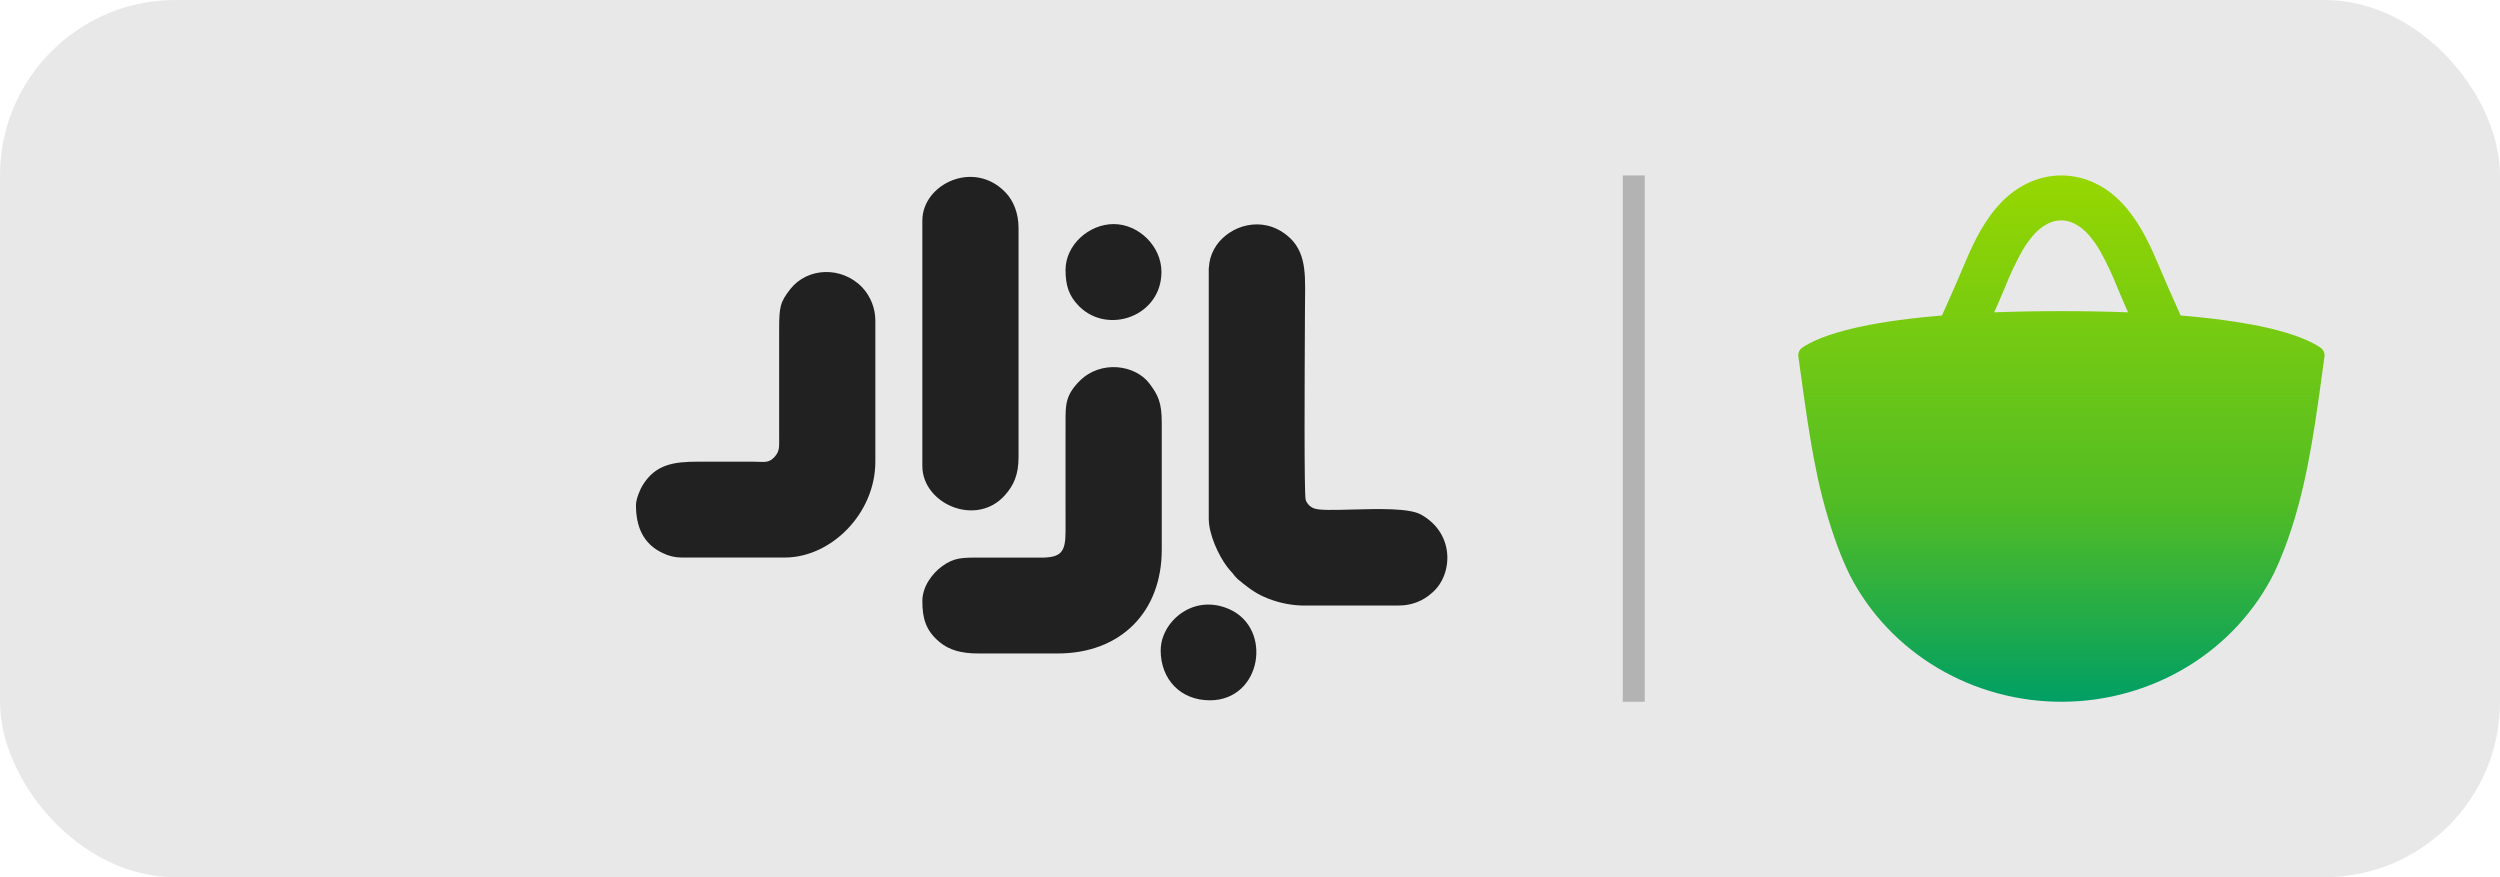
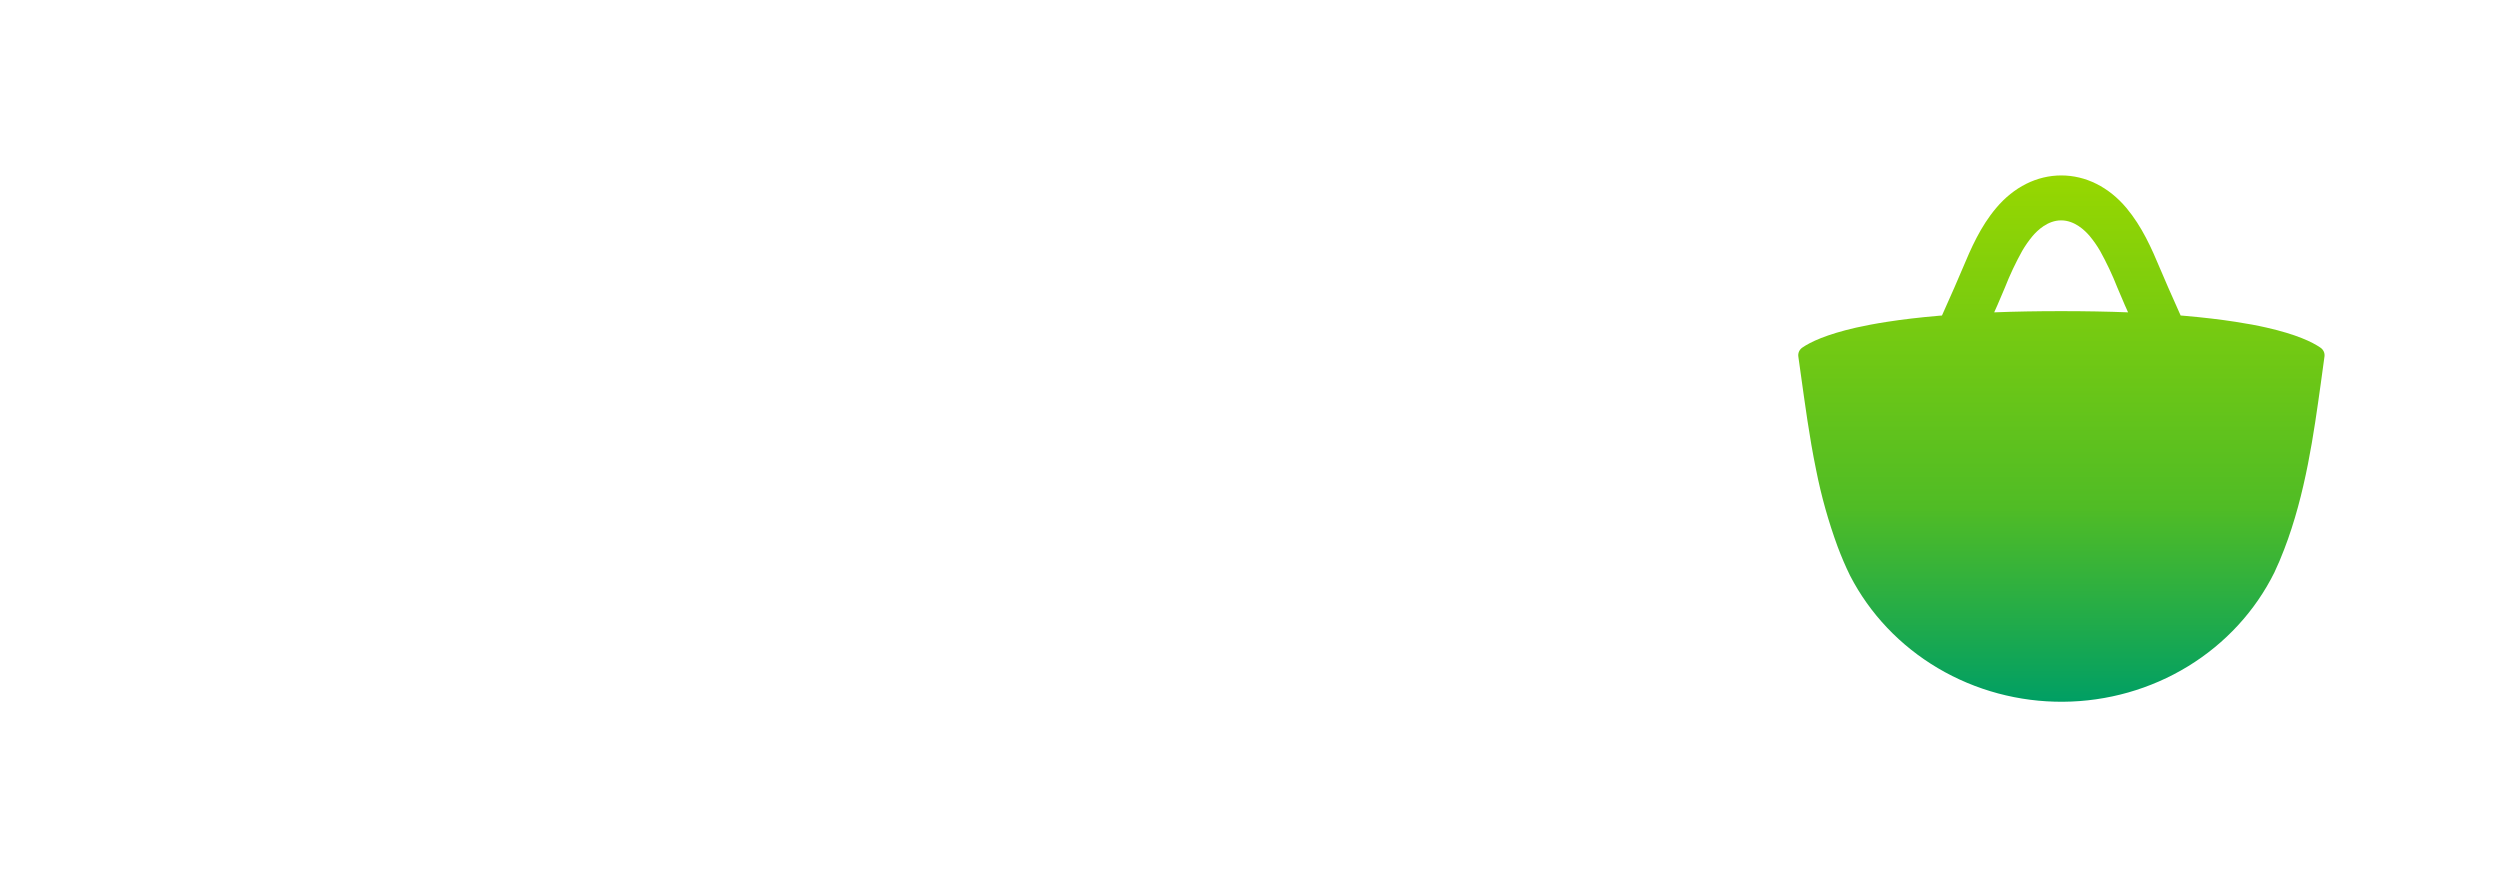
<svg xmlns="http://www.w3.org/2000/svg" width="114" height="40" viewBox="0 0 114 40" fill="none">
-   <rect width="114" height="40" rx="8" fill="#E8E8E8" />
-   <path d="M42.059 21.25V10.056C42.059 8.393 44.426 7.25 45.873 8.797C46.214 9.164 46.446 9.717 46.446 10.412V20.843C46.446 21.663 46.216 22.138 45.833 22.572C44.529 24.057 42.059 22.98 42.059 21.25ZM55.119 23.643V12.2L55.126 12.202C55.139 11.911 55.218 11.627 55.358 11.371C55.867 10.413 57.297 9.813 58.48 10.583C59.537 11.271 59.525 12.314 59.511 13.54V13.541C59.509 13.686 59.507 13.833 59.507 13.982C59.507 14.095 59.506 14.4 59.503 14.834V14.838C59.492 17.048 59.462 22.563 59.54 22.798C59.572 22.886 59.622 22.966 59.688 23.032C59.754 23.099 59.833 23.15 59.921 23.182C60.148 23.276 60.846 23.257 61.655 23.235C62.837 23.203 64.256 23.164 64.792 23.462C66.371 24.336 66.248 26.233 65.303 27.031C64.891 27.408 64.351 27.615 63.791 27.611H59.344C58.758 27.59 58.182 27.457 57.646 27.219C57.187 27.023 56.786 26.695 56.428 26.398C56.343 26.314 56.265 26.222 56.195 26.124C56.113 26.038 56.035 25.948 55.963 25.854C55.559 25.321 55.119 24.367 55.119 23.644L55.119 23.643Z" fill="#212121" />
-   <path d="M42.839 29.274C42.217 28.752 42.06 28.203 42.059 27.41C42.06 26.73 42.531 26.141 42.932 25.841C43.495 25.422 43.862 25.424 44.695 25.427C44.78 25.428 44.872 25.428 44.968 25.428C45.242 25.428 45.515 25.428 45.788 25.427H45.789C46.333 25.426 46.875 25.424 47.417 25.428C48.4 25.434 48.589 25.184 48.589 24.207C48.585 23.134 48.587 22.061 48.588 20.987V20.986C48.588 20.449 48.589 19.912 48.589 19.375L48.589 19.252C48.587 18.456 48.587 18.018 49.232 17.371C50.184 16.415 51.758 16.619 52.416 17.492C52.811 18.016 52.976 18.357 52.976 19.273V25.068C52.976 27.922 51.087 29.798 48.232 29.798H44.61C43.828 29.798 43.274 29.639 42.839 29.274L42.839 29.274ZM29 23.035C29.001 23.987 29.308 24.795 30.224 25.221C30.493 25.355 30.791 25.425 31.091 25.424H35.785C37.891 25.424 39.916 23.426 39.916 21.05V14.644C39.921 14.074 39.707 13.523 39.319 13.105C38.371 12.121 36.82 12.198 36.045 13.175C35.567 13.779 35.529 14.008 35.529 15.051V19.883C35.529 19.94 35.53 19.993 35.53 20.043C35.534 20.415 35.535 20.604 35.315 20.839C35.092 21.078 34.924 21.072 34.595 21.059C34.51 21.056 34.414 21.052 34.304 21.052H31.856C30.725 21.052 29.896 21.168 29.308 22.122C29.192 22.3 29 22.757 29 23.035H29ZM52.926 29.645C52.926 30.995 53.847 31.934 55.17 31.934C57.53 31.934 58.049 28.671 56.068 27.784C54.395 27.035 52.929 28.378 52.929 29.645H52.926ZM49.212 13.97C48.729 13.488 48.589 12.998 48.589 12.303V12.304C48.589 11.174 49.651 10.218 50.783 10.218C51.915 10.218 52.962 11.217 52.962 12.403C52.958 14.424 50.522 15.276 49.212 13.97H49.212Z" fill="#212121" />
-   <line x1="74.5" y1="8" x2="74.5" y2="32" stroke="#B3B3B3" />
  <path d="M105.81 15.851C105.441 15.597 104.726 15.25 103.352 14.938C102.941 14.844 102.47 14.755 101.933 14.674C101.256 14.569 100.471 14.475 99.564 14.397L99.437 14.387C99.253 13.969 99.063 13.542 98.862 13.092C98.755 12.851 98.652 12.608 98.544 12.351C98.531 12.321 98.517 12.289 98.504 12.259C98.108 11.314 97.682 10.344 96.964 9.482C96.161 8.526 95.106 8 93.995 8C92.884 8 91.831 8.527 91.027 9.482C90.303 10.342 89.884 11.312 89.488 12.256L89.447 12.351C89.34 12.608 89.237 12.851 89.129 13.092C88.928 13.542 88.739 13.969 88.554 14.387L88.428 14.397C87.518 14.475 86.733 14.569 86.055 14.675C85.518 14.757 85.049 14.848 84.64 14.939C83.27 15.252 82.549 15.598 82.182 15.853C82.117 15.898 82.067 15.96 82.035 16.03C82.004 16.102 81.993 16.179 82.004 16.256L82.123 17.109C82.304 18.385 82.497 19.884 82.815 21.428C83.049 22.618 83.378 23.788 83.797 24.93C83.966 25.379 84.153 25.821 84.363 26.248C85.26 27.987 86.647 29.449 88.366 30.466C90.084 31.483 92.066 32.015 94.083 32C96.101 31.985 98.074 31.424 99.776 30.382C101.479 29.34 102.842 27.858 103.711 26.105C103.873 25.763 104.022 25.412 104.159 25.051C105.137 22.52 105.514 19.727 105.825 17.508L105.998 16.244C106.006 16.168 105.993 16.092 105.96 16.023C105.927 15.954 105.875 15.894 105.81 15.851L105.81 15.851ZM93.987 14.188C92.872 14.188 91.857 14.207 90.935 14.243C90.984 14.131 91.035 14.019 91.087 13.903C91.203 13.639 91.315 13.376 91.424 13.112C91.649 12.538 91.913 11.978 92.214 11.437C92.351 11.202 92.508 10.978 92.683 10.767C92.907 10.503 93.377 10.049 93.987 10.049C94.597 10.049 95.066 10.498 95.293 10.767C95.467 10.977 95.624 11.202 95.761 11.437C96.061 11.978 96.326 12.538 96.551 13.112C96.66 13.376 96.771 13.639 96.888 13.903C96.941 14.019 96.99 14.131 97.04 14.243C96.118 14.207 95.103 14.188 93.987 14.188H93.987Z" fill="url(#paint0_linear_1354_13825)" />
  <defs>
    <linearGradient id="paint0_linear_1354_13825" x1="94" y1="8" x2="94" y2="31.986" gradientUnits="userSpaceOnUse">
      <stop stop-color="#97D700" />
      <stop offset="0.631" stop-color="#50BC25" />
      <stop offset="1" stop-color="#009F64" />
    </linearGradient>
  </defs>
</svg>